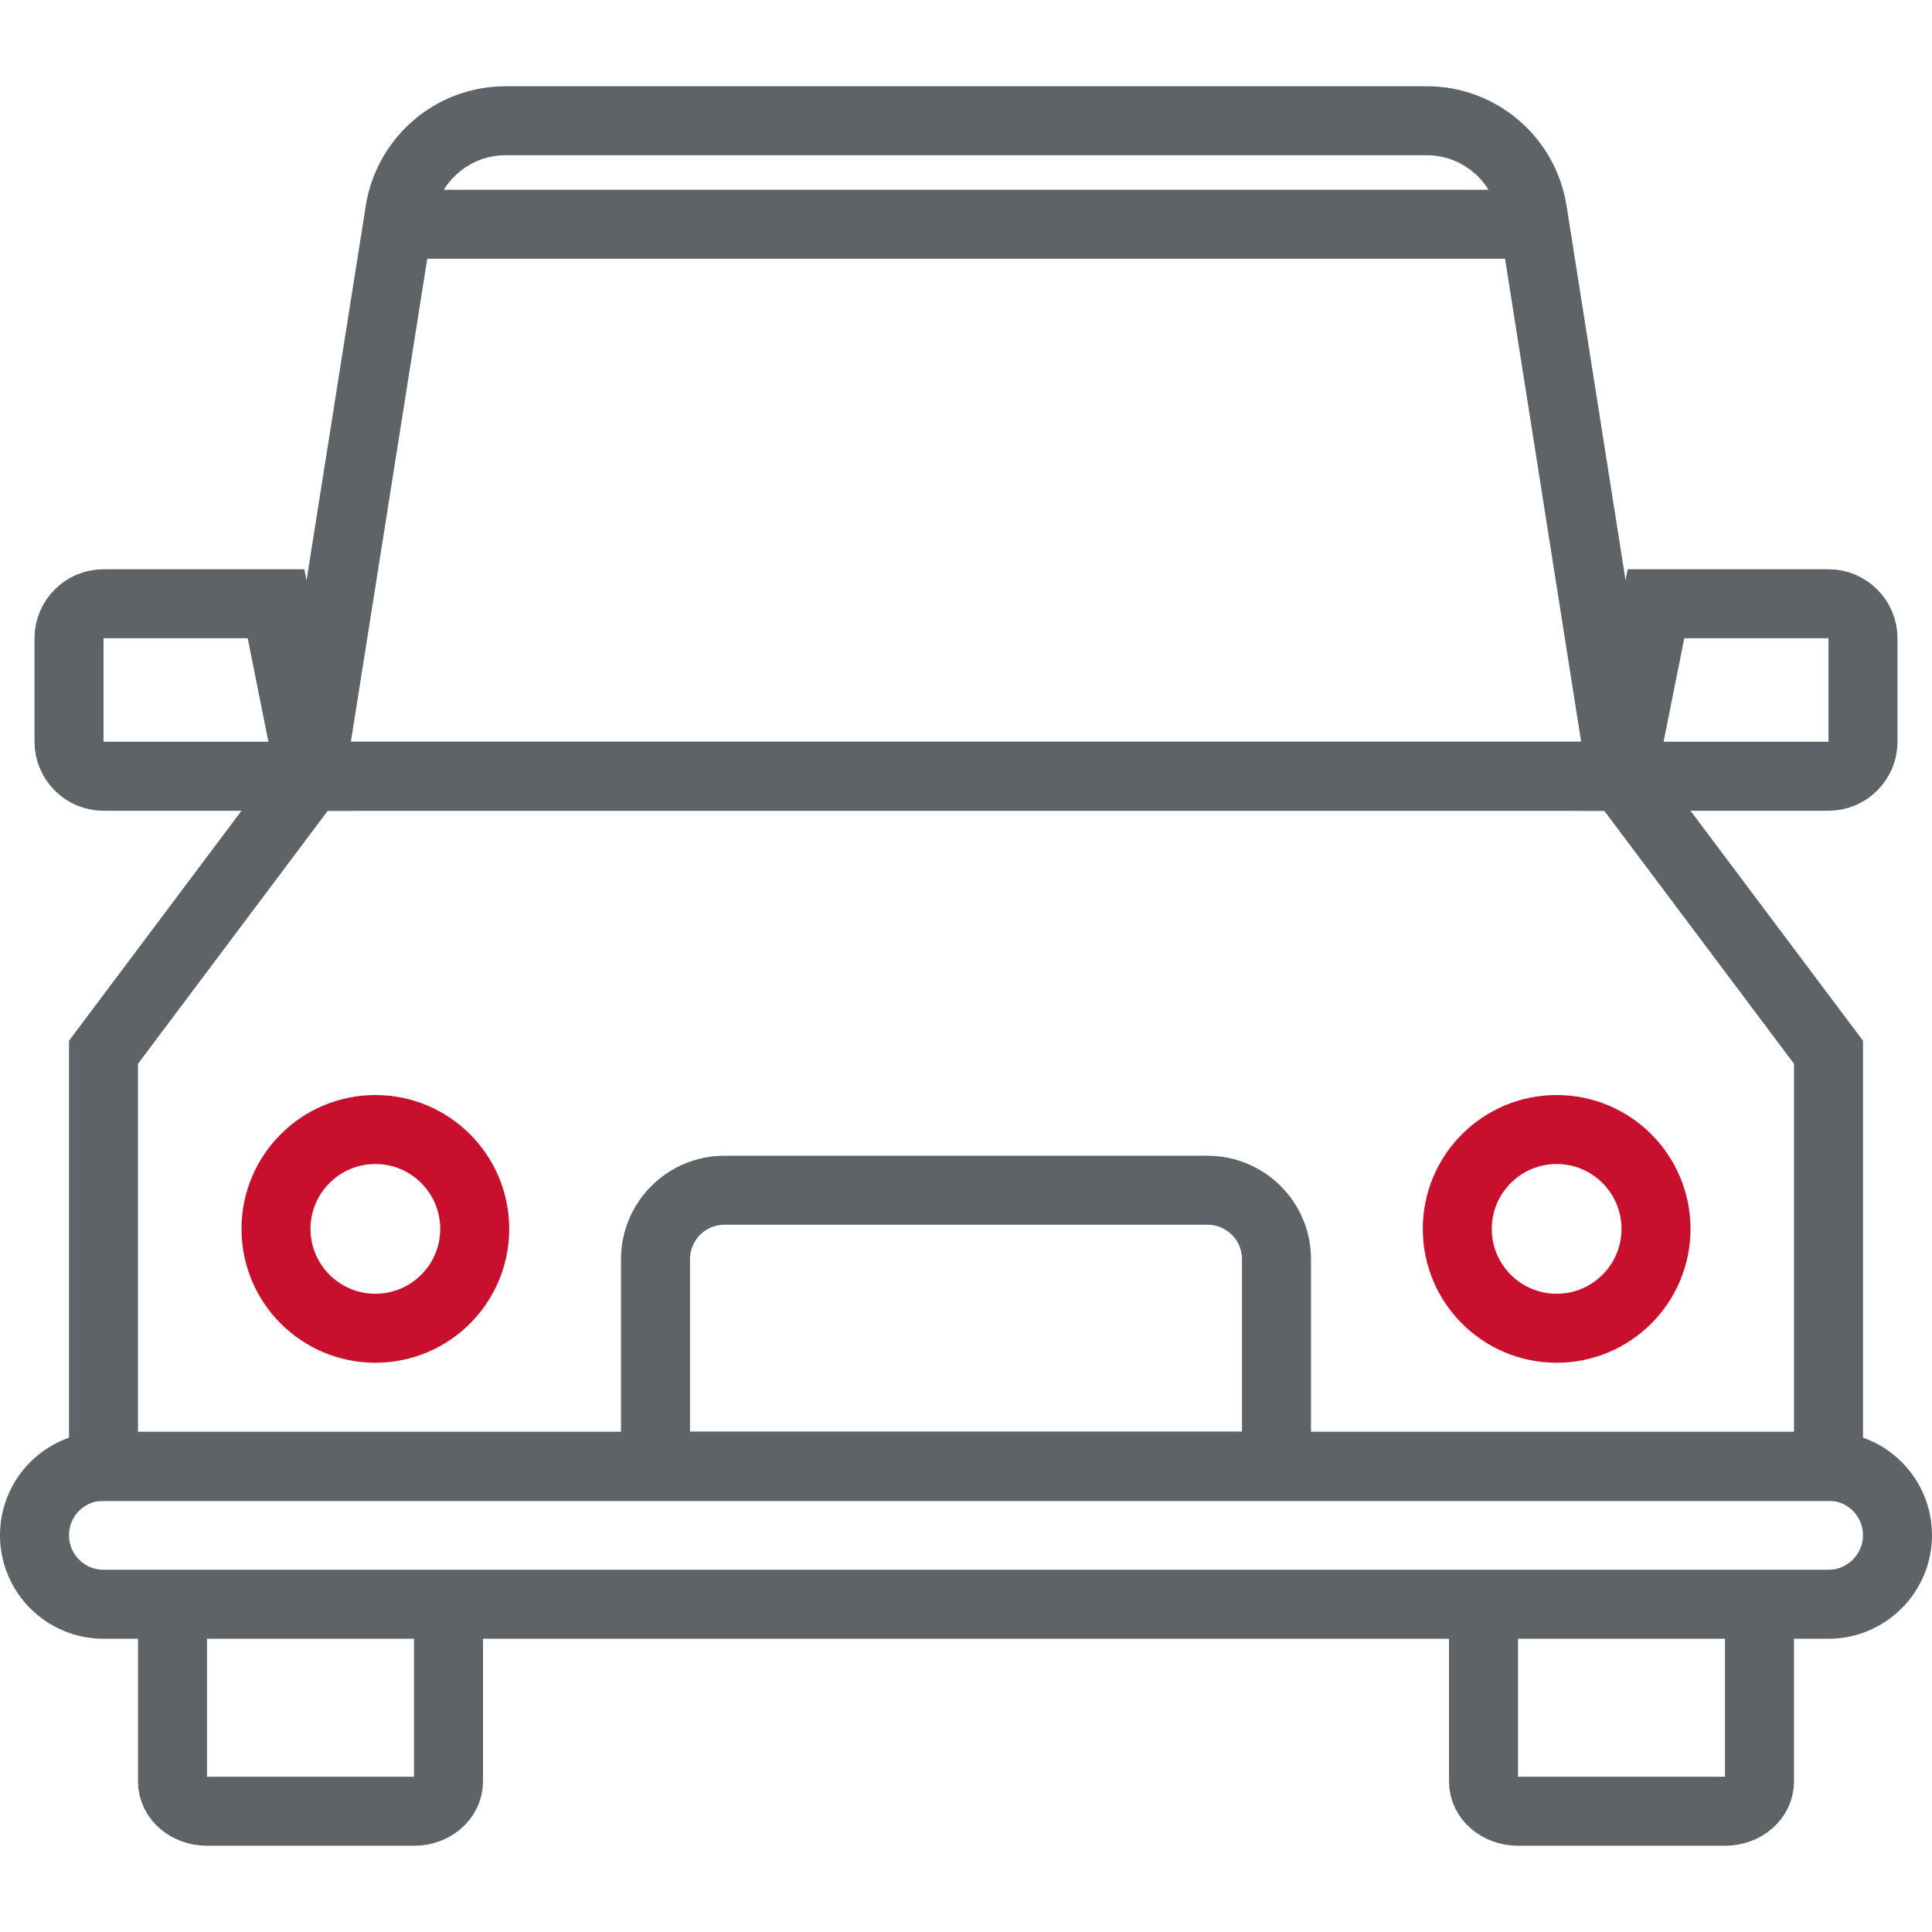
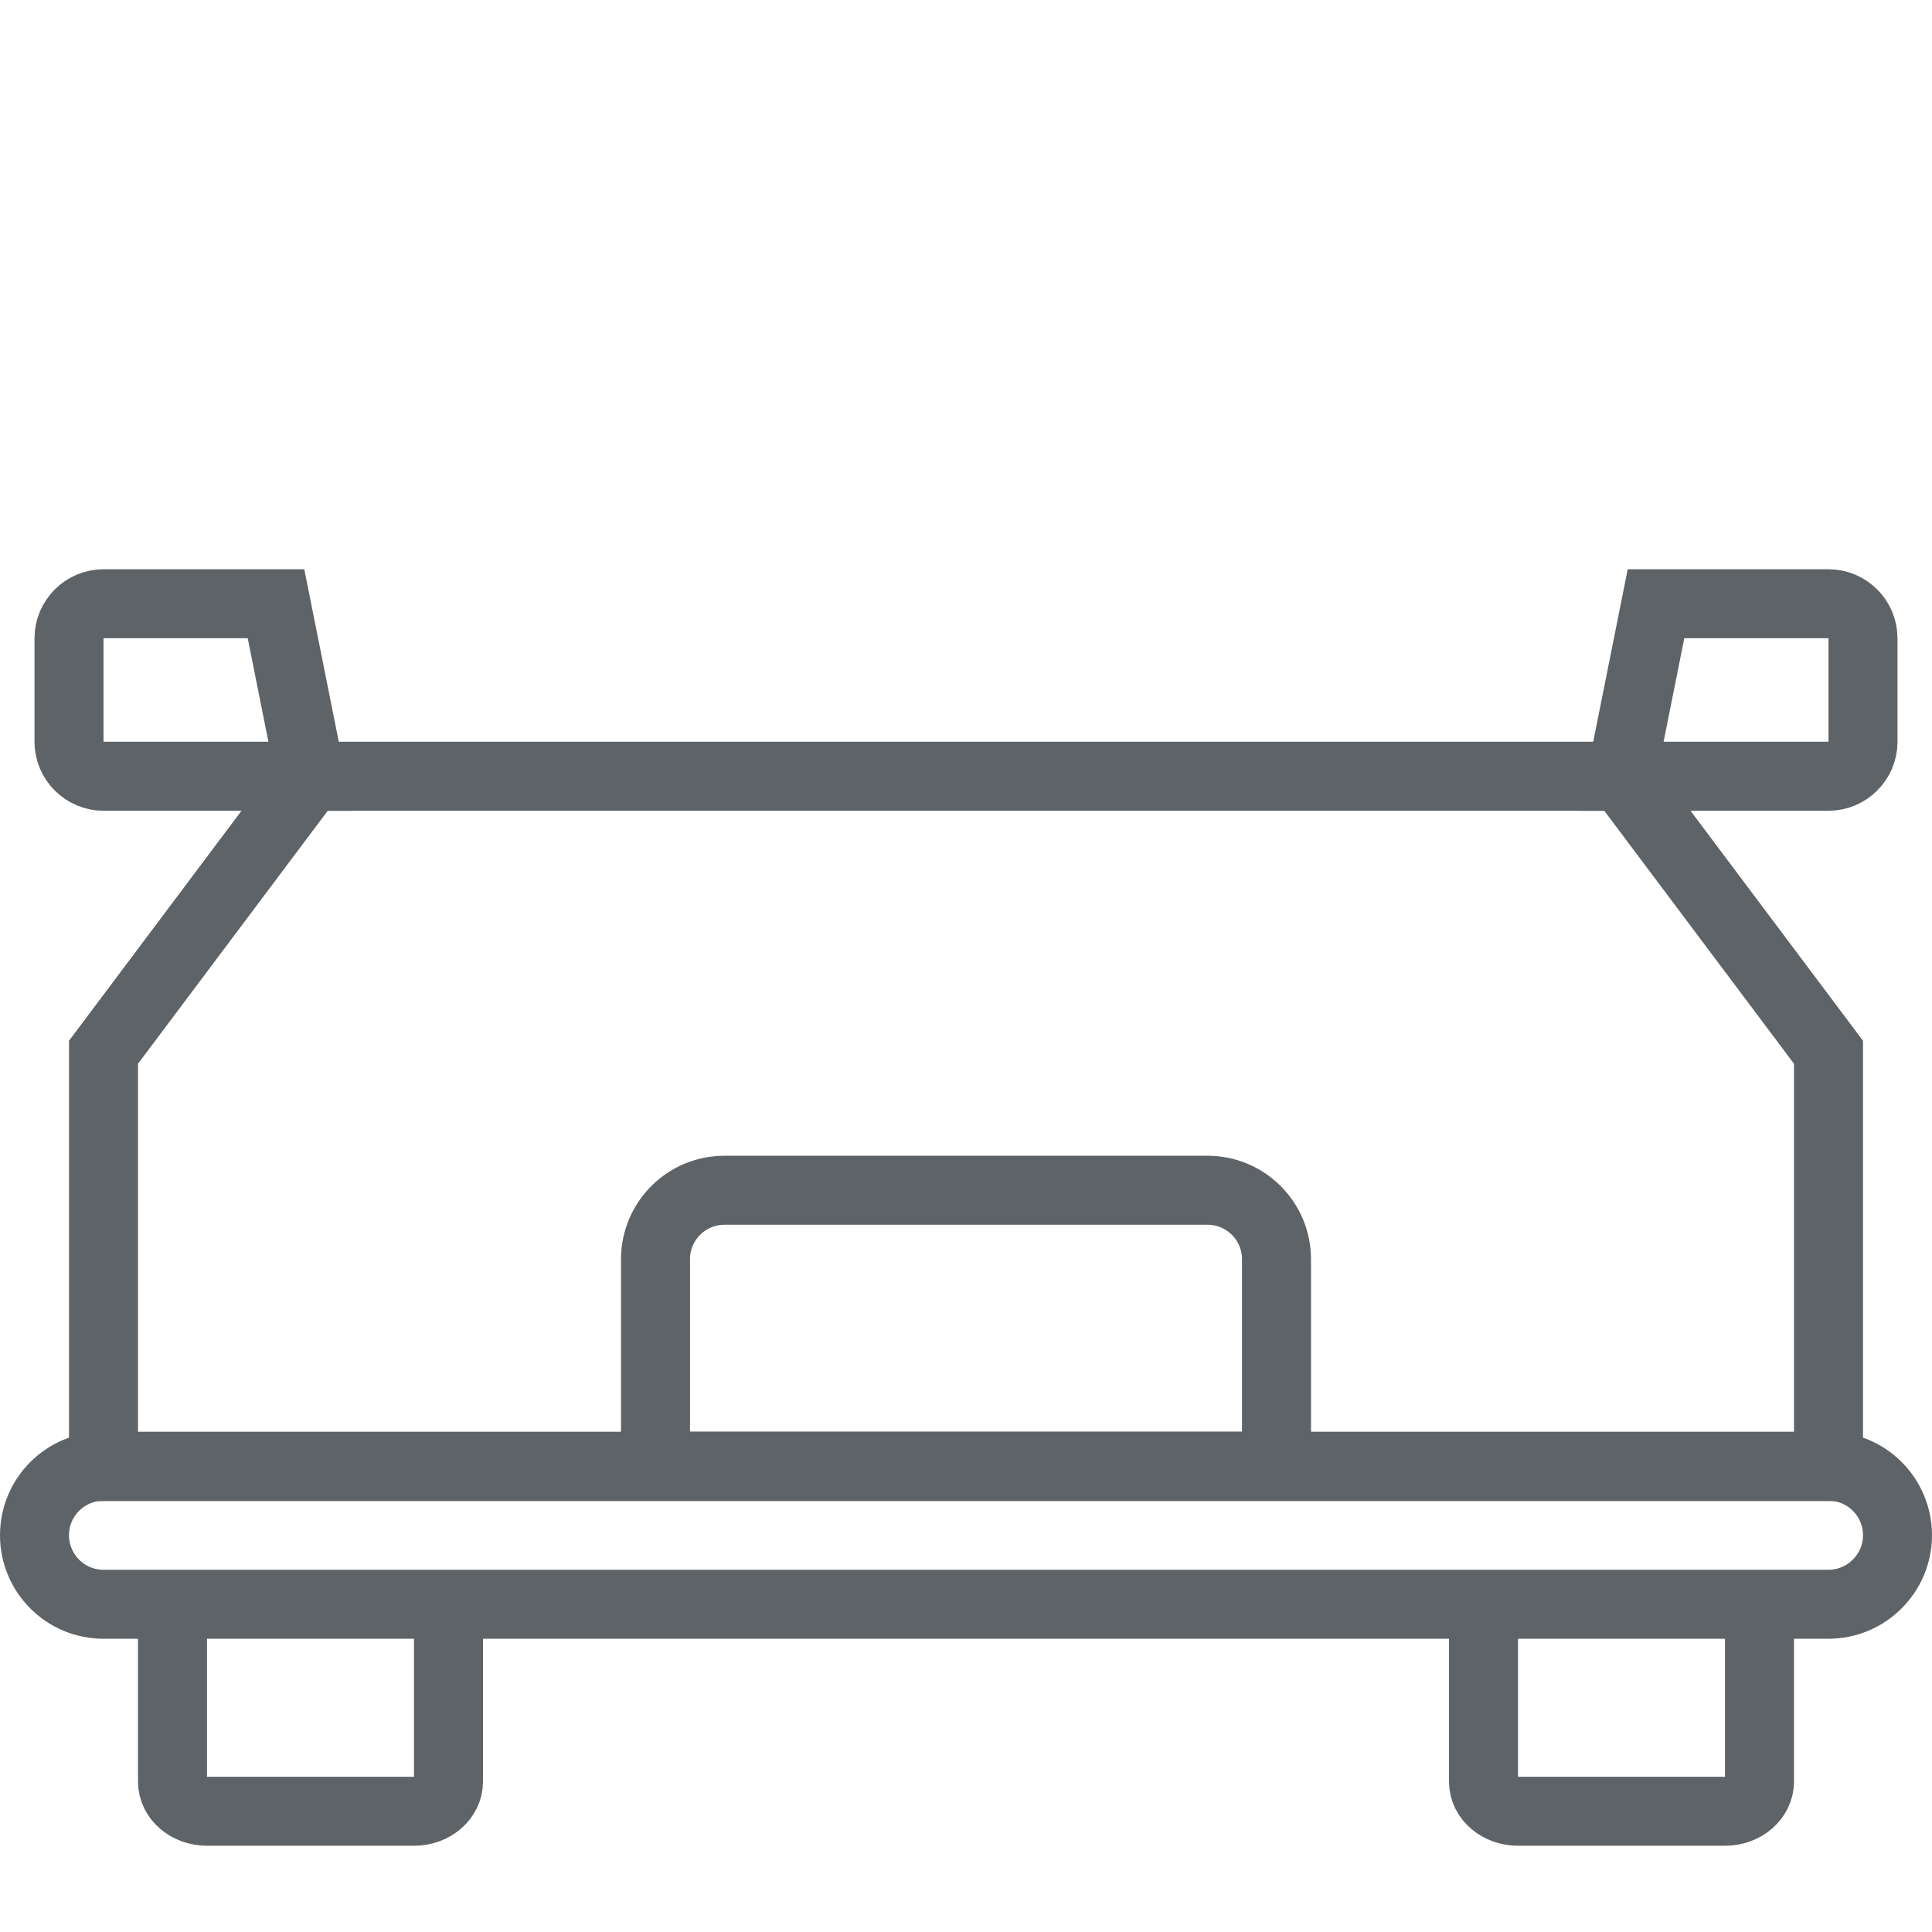
<svg xmlns="http://www.w3.org/2000/svg" version="1.1" id="Layer_1" x="0px" y="0px" viewBox="0 0 56 56" style="enable-background:new 0 0 56 56;" xml:space="preserve">
  <style type="text/css"> .st0{fill:none;stroke:#5E6367;stroke-width:2;stroke-miterlimit:10;} .st1{fill:none;stroke:#C8102E;stroke-width:2;stroke-miterlimit:10;} </style>
  <g>
    <path class="st0" d="M5,46.5v5.14c0,0.48,0.45,0.86,1,0.86H12c0.56,0,1-0.39,1-0.86V46.5" />
    <path class="st0" d="M43,46.5v5.14c0,0.48,0.45,0.86,1,0.86H50c0.56,0,1-0.39,1-0.86V46.5" />
    <path class="st0" d="M53,46.5H3c-1.11,0-2-0.9-2-2v0c0-1.11,0.9-2,2-2H53c1.11,0,2,0.9,2,2v0C55,45.6,54.1,46.5,53,46.5z" />
    <polygon class="st0" points="53,42.51 3,42.51 3,30.5 9,22.5 47,22.5 53,30.5 " />
-     <path class="st0" d="M47,22.5H9l2.59-16.38c0.24-1.51,1.54-2.62,3.06-2.62h26.71c1.52,0,2.82,1.11,3.06,2.62L47,22.5z" />
    <path class="st0" d="M37,42.5H19v-6c0-1.1,0.89-2,2-2H35c1.1,0,2,0.89,2,2V42.5z" />
    <path class="st0" d="M9,22.5H3c-0.55,0-1-0.45-1-1V18.5c0-0.55,0.45-1,1-1h5L9,22.5z" />
-     <circle class="st1" cx="10.88" cy="35.62" r="2.88" />
-     <circle class="st1" cx="45.12" cy="35.62" r="2.88" />
    <path class="st0" d="M47,22.5h6c0.55,0,1-0.45,1-1V18.5c0-0.55-0.45-1-1-1h-5L47,22.5z" />
-     <line class="st0" x1="12" y1="6.5" x2="44" y2="6.5" />
  </g>
</svg>